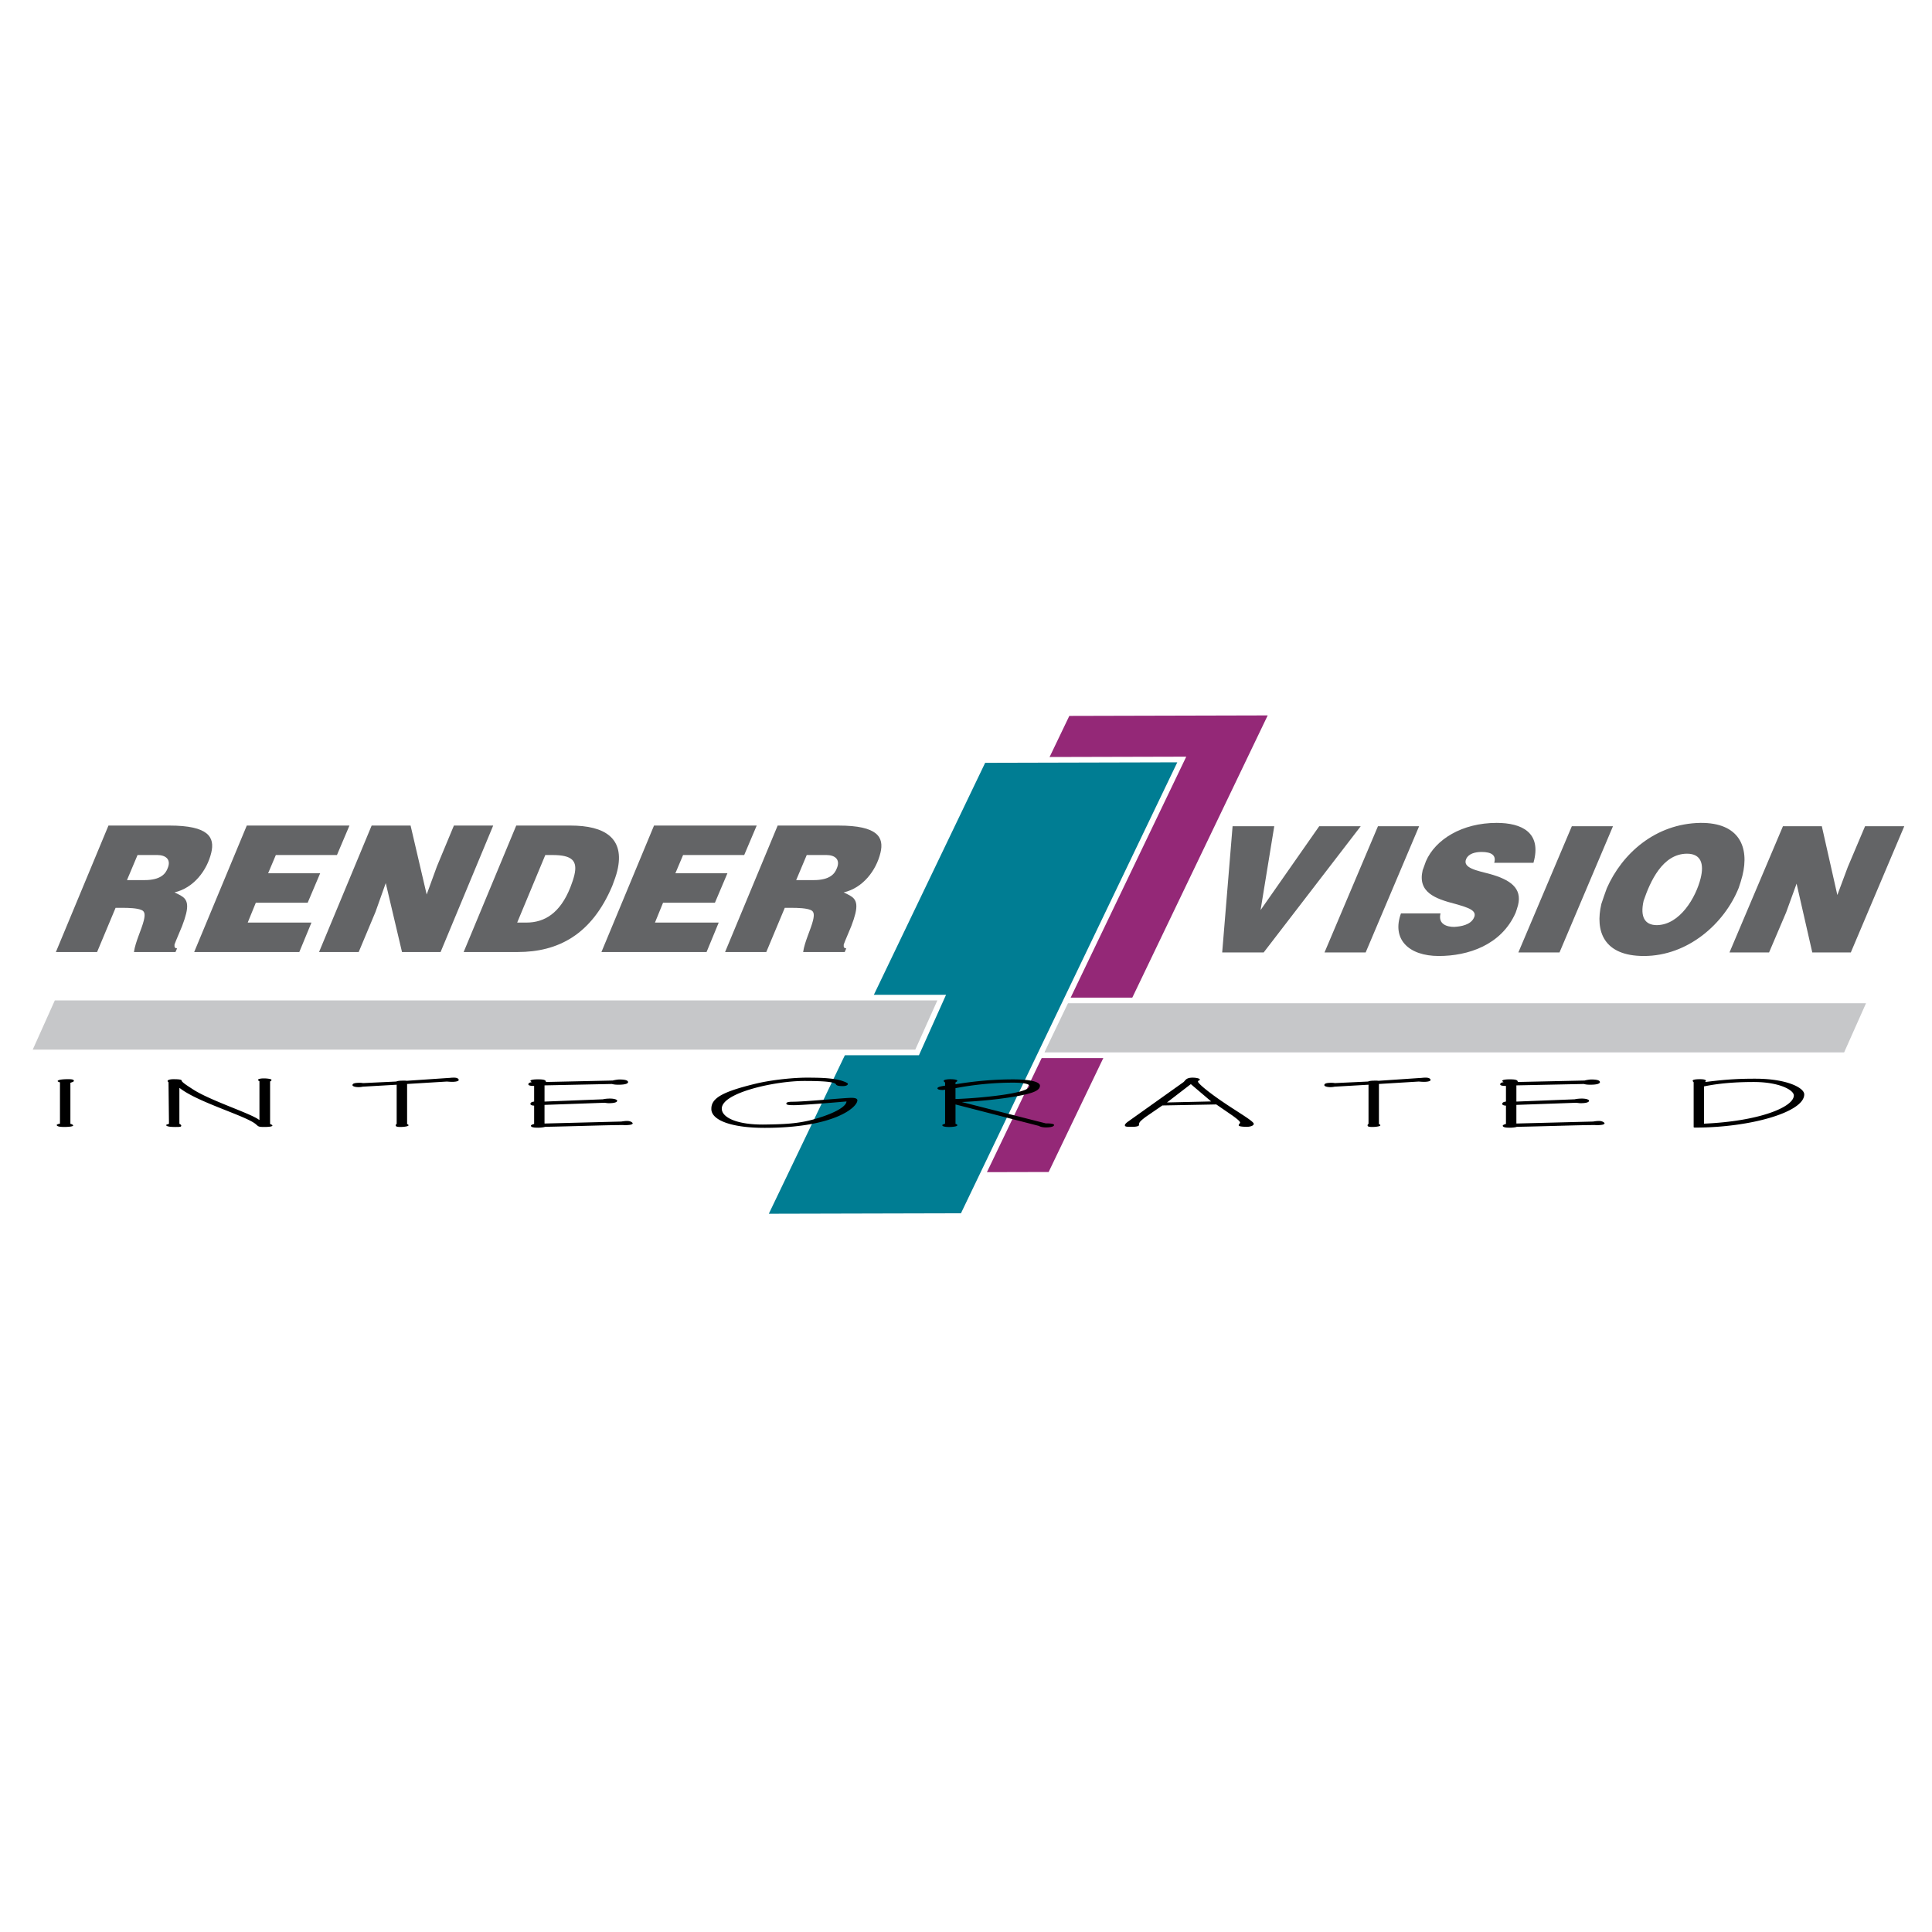
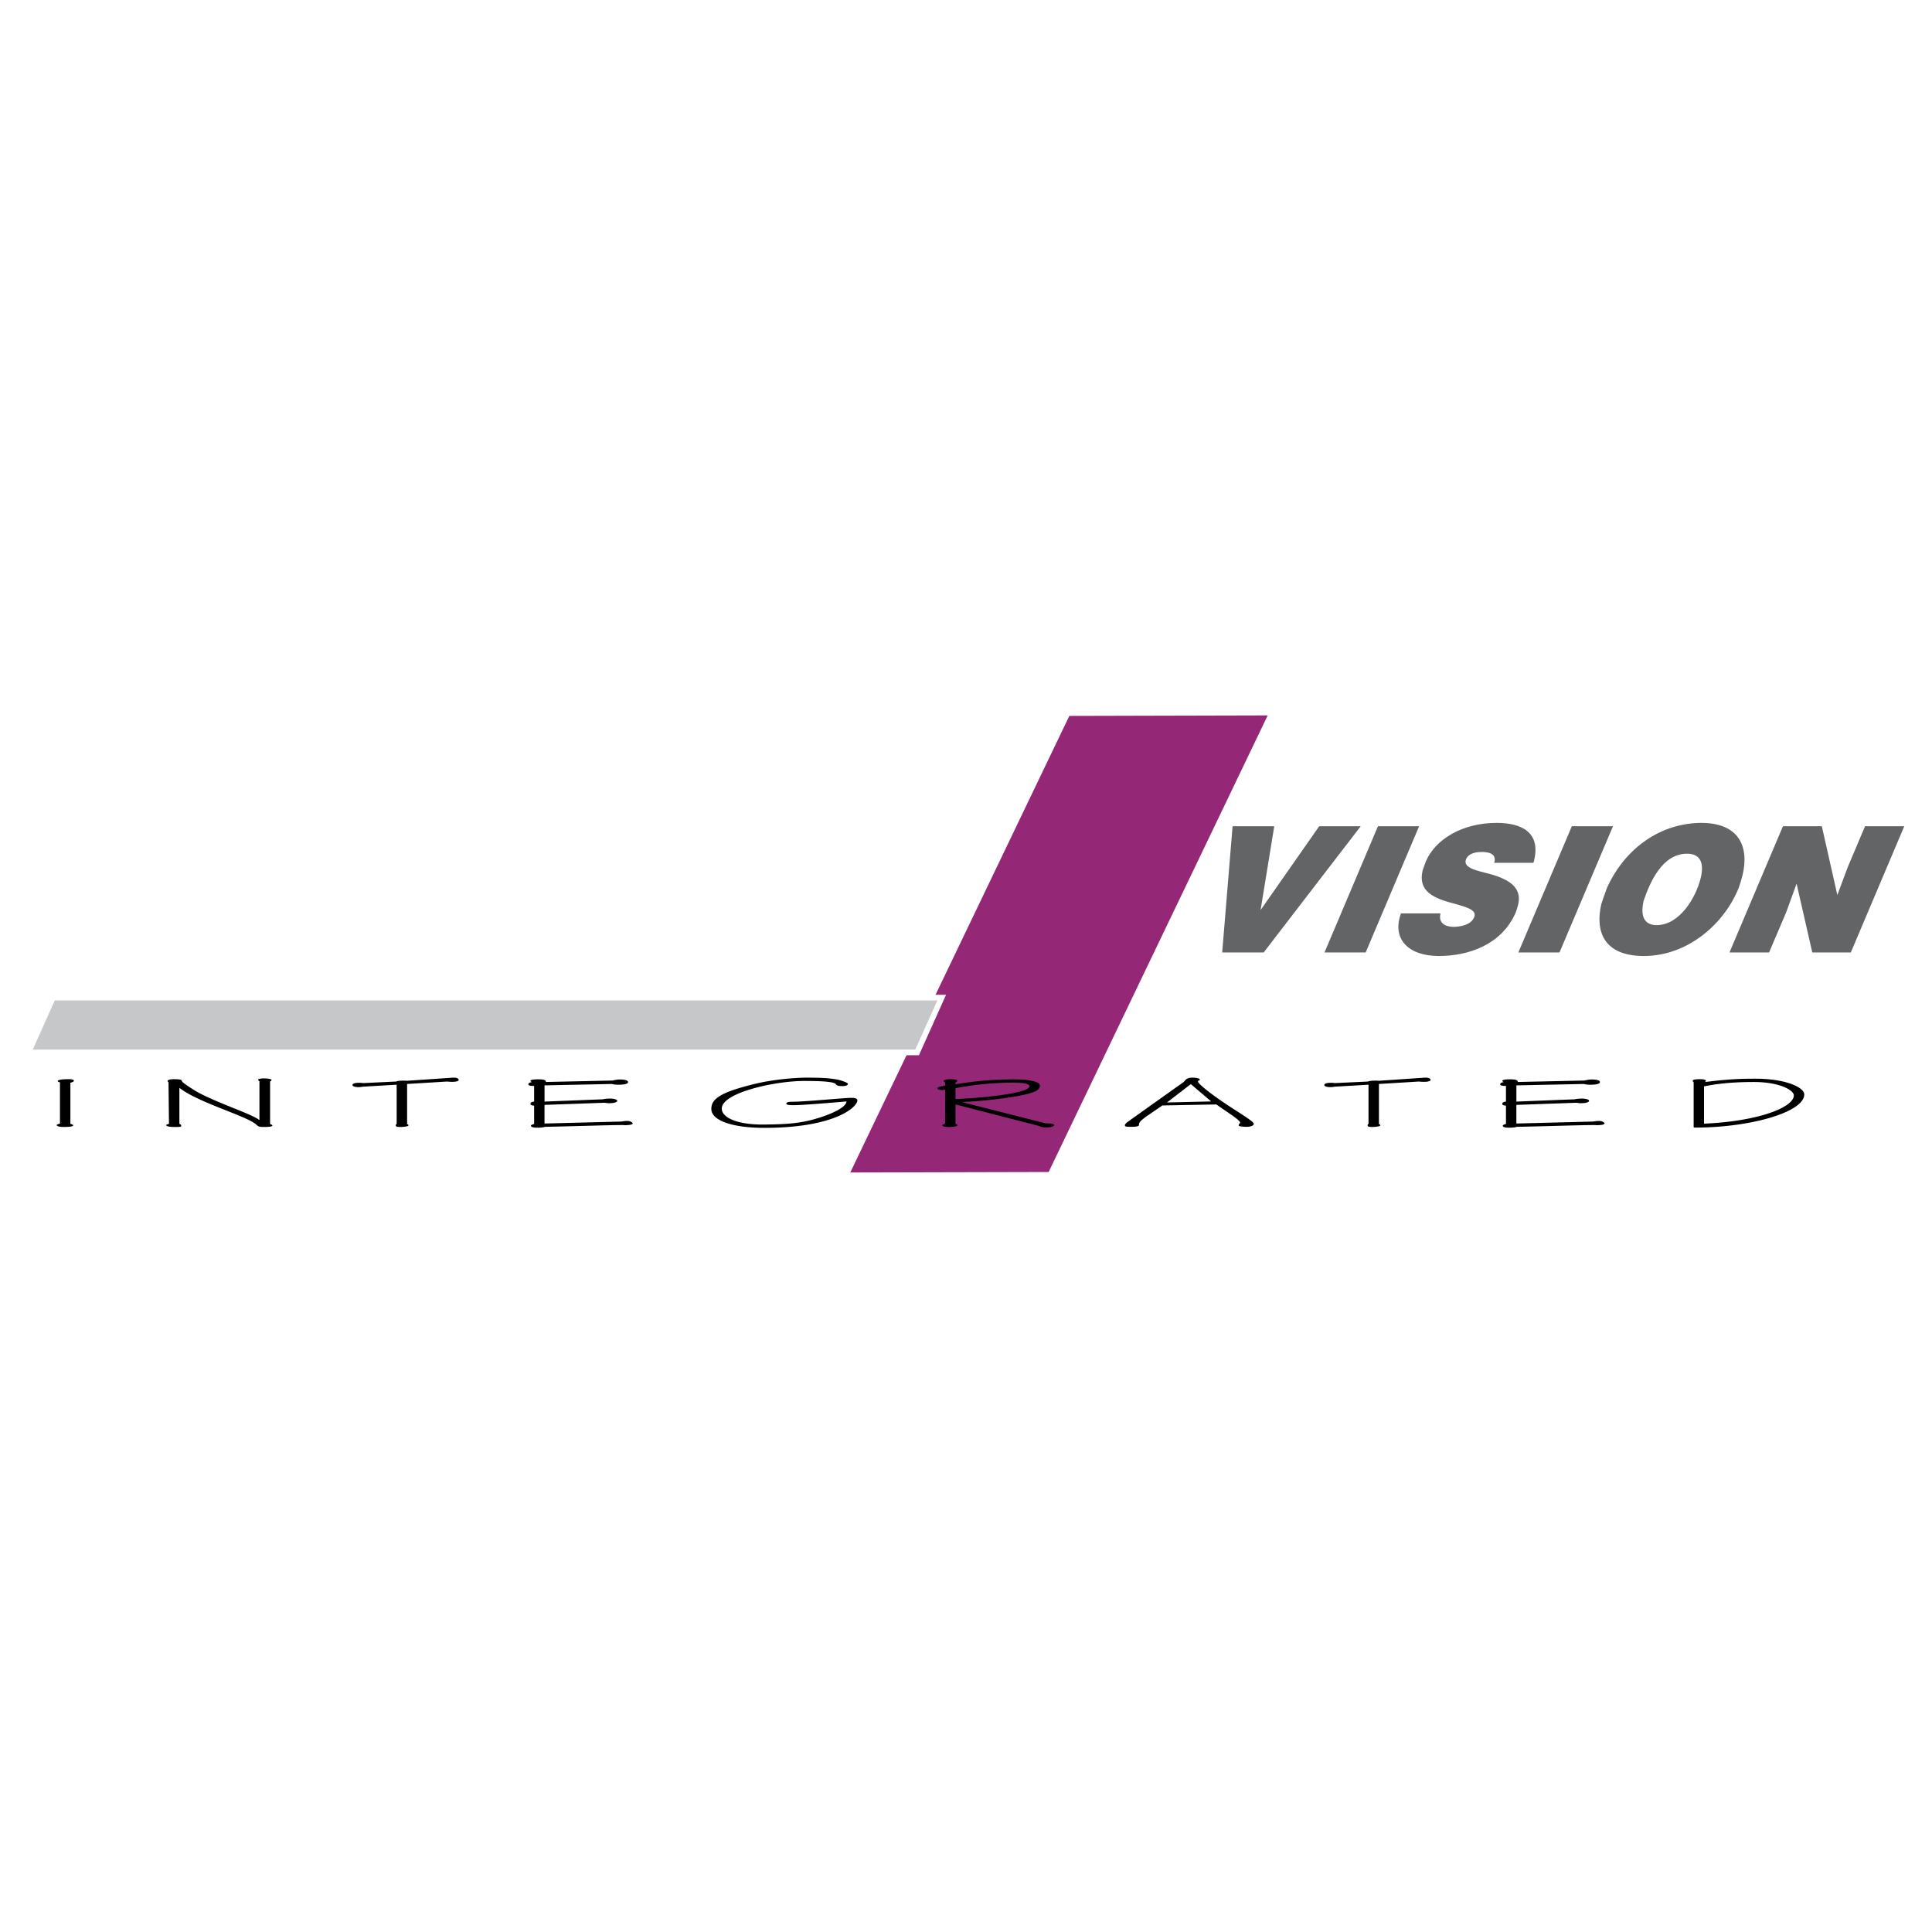
<svg xmlns="http://www.w3.org/2000/svg" width="2500" height="2500" viewBox="0 0 192.756 192.756">
  <g fill-rule="evenodd" clip-rule="evenodd">
    <path fill="#fff" d="M0 0h192.756v192.756H0V0z" />
-     <path fill="#942877" d="M84.831 116.98l19.792-.049 21.856-45.555-19.793.05-21.855 45.554z" />
-     <path fill="#c6c7c9" stroke="#fff" stroke-width=".561" stroke-miterlimit="2.613" d="M103.746 105.281h80.424l2.435-5.468h-80.423l-2.436 5.468z" />
+     <path fill="#942877" d="M84.831 116.98l19.792-.049 21.856-45.555-19.793.05-21.855 45.554" />
    <path fill="#636466" d="M122.975 82.432l-1.037 12.595h4.138l9.684-12.595h-4.141l-5.851 8.368 1.365-8.368h-4.158zM137.48 82.432l-5.334 12.595h4.106l5.334-12.595h-4.106zM149.08 86.083h3.914c.859-3.04-1.186-3.983-3.674-3.983-3.461 0-6.115 1.659-7.055 3.826l-.328.908c-.508 2.184 1.229 2.83 3.271 3.354 1.266.367 2.258.646 1.818 1.433-.334.646-1.246.821-1.951.856-.678 0-1.627-.245-1.354-1.345h-3.947c-.934 2.568.754 4.248 3.779 4.248 2.889 0 6.232-1.068 7.664-4.318.074-.227.178-.506.238-.751.422-1.695-.758-2.551-2.859-3.127-1.174-.314-2.744-.577-2.305-1.503.23-.506.883-.681 1.525-.681.995 0 1.485.332 1.264 1.083zM156.822 82.432l-5.336 12.595h4.106l5.336-12.595h-4.106zM169.654 82.1c-4.506.07-7.824 3.075-9.34 6.516-.178.507-.373 1.014-.547 1.573-.633 2.69.207 5.191 4.242 5.191 4.418 0 8.043-3.252 9.463-6.799.129-.385.264-.786.367-1.206.714-2.865-.316-5.311-4.185-5.275zm-1.338 3.074c1.393 0 1.715 1.013 1.359 2.446-.482 1.939-2.076 4.647-4.363 4.682-1.217 0-1.691-.821-1.328-2.428.647-1.904 1.881-4.7 4.332-4.7zM177.885 82.432l-5.334 12.595h3.949l1.705-4 1.041-2.865 1.566 6.865h3.844l5.334-12.595h-3.912l-1.723 4.07-1.043 2.795-1.548-6.865h-3.879z" />
-     <path fill="#007d93" stroke="#fff" stroke-width=".562" stroke-miterlimit="2.613" d="M76.258 121.379l19.794-.049 21.854-45.555-19.793.05-21.855 45.554z" />
    <path fill="#c6c7c9" stroke="#fff" stroke-width=".561" stroke-miterlimit="2.613" d="M2.834 105.001h88.667l2.453-5.469H5.287l-2.453 5.469z" />
-     <path d="M13.722 85.306h1.969c.819 0 1.397.42 1.052 1.278-.217.612-.73 1.225-2.333 1.225h-1.742l1.054-2.503zm-2.9-2.94L5.576 94.983h4.111l1.845-4.41h.61c.784 0 1.525.035 1.953.21.384.14.383.508.253 1.05-.214.893-.84 2.118-.984 3.15h4.146l.158-.367c-.209 0-.289-.105-.256-.385.094-.245.191-.507.346-.857l.41-.98c.188-.49.319-.893.403-1.243.362-1.505-.306-1.698-1.163-2.118 1.917-.438 3.244-2.188 3.669-3.955.371-1.54-.254-2.712-4.174-2.712h-6.081zM24.622 82.366l-5.248 12.617h10.489l1.213-2.94h-6.36l.807-1.977h5.174l1.247-2.94h-5.192l.769-1.82h6.098l1.247-2.94H24.622zM37.079 82.366l-5.247 12.617h3.955l1.678-4.007 1.021-2.871 1.622 6.878h3.85l5.248-12.617h-3.92l-1.696 4.077-1.021 2.8-1.605-6.877h-3.885zM51.505 82.366l-5.247 12.618h5.384c4.025 0 7.382-1.715 9.444-6.598.192-.507.388-1.032.501-1.505.787-3.272-1.267-4.515-4.664-4.515h-5.418zm2.9 2.94h.714c1.952 0 2.531.561 2.182 2.013-.084.35-.216.752-.395 1.208-1.024 2.59-2.588 3.518-4.383 3.518H51.6l2.805-6.739zM65.252 82.366l-5.247 12.617h10.489l1.213-2.94h-6.36l.806-1.977h5.175l1.247-2.94h-5.192l.769-1.82h6.098l1.247-2.94H65.252zM80.488 85.306h1.969c.819 0 1.397.42 1.052 1.278-.217.612-.73 1.225-2.333 1.225h-1.742l1.054-2.503zm-2.9-2.94l-5.247 12.618h4.112l1.845-4.41h.61c.784 0 1.525.035 1.953.21.384.14.383.508.253 1.05-.215.893-.841 2.118-.984 3.15h4.147l.158-.367c-.208 0-.288-.105-.255-.385.094-.245.191-.507.346-.857l.41-.98c.187-.49.319-.893.403-1.243.362-1.505-.306-1.698-1.163-2.118 1.917-.438 3.244-2.188 3.669-3.955.371-1.54-.254-2.712-4.174-2.712h-6.083v-.001z" fill="#636466" />
    <path d="M7.023 112.123v-4.092c.277-.096.346-.125.346-.198 0-.161-.346-.161-.577-.161-.808 0-1.039.104-1.039.19 0 .029.045.073.23.125v4.12c-.185.03-.323.088-.323.133 0 .109.184.198.762.198.277 0 .877-.029.877-.147.001-.051-.091-.125-.276-.168zM17.897 112.123v-3.558h.046c1.846 1.442 6.718 2.796 7.618 3.63.23.198.23.243.808.243.484 0 .808-.045.808-.147 0-.044-.046-.066-.23-.153v-4.246c.138-.044.138-.132.138-.161 0-.065-.346-.139-.761-.139-.278 0-.578.044-.578.153 0 .044.046.073.139.132v3.844h-.047c-.83-.645-4.963-1.94-6.671-3.09-.37-.241-1.039-.658-1.039-.812 0-.131-.416-.146-.831-.146-.3 0-.578.059-.578.19 0 .044.093.103.093.125l.046 4.136c-.139.043-.277.088-.277.124 0 .117.277.191.9.191.554 0 .6-.015.6-.147.001-.045-.046-.097-.184-.169zM36.228 108.061a1.903 1.903 0 0 0-.346-.029c-.508 0-.715.073-.715.234 0 .095.207.197.623.197.092 0 .277-.015.393-.044l3.393-.197v3.916c-.091.028-.091.109-.091.153 0 .103.138.147.461.147.346 0 .809-.06.809-.162 0-.029 0-.081-.139-.125v-4.003l3.971-.242c.186.015.347.029.532.029.416 0 .669-.088.646-.19 0-.08-.092-.227-.462-.227-.369 0-.369.029-.53.029l-4.202.285c-.092-.015-.138-.015-.231-.015-.277 0-.623 0-.807.088l-3.305.156zM62.085 112.247c.046 0 .184 0 .254.015.416-.015.785-.037.785-.197 0-.044-.185-.228-.555-.228-.138 0-.3.015-.577.059l-7.665.198v-1.859l6.003-.213c.069.015.3.044.393.044.761 0 .854-.161.854-.249 0-.095-.254-.212-.716-.212-.277 0-.53.029-.716.073l-5.817.227v-1.617l6.719-.139c.23.059.393.073.669.073.808 0 .946-.161.946-.257 0-.117-.139-.264-.854-.264-.184 0-.53.059-.669.103l-6.672.146c0-.205-.23-.263-.784-.263-.162 0-.762 0-.762.16 0 .029.093.088.139.117-.323.051-.346.154-.346.228 0 .124.3.153.577.153v1.559c-.323.044-.37.146-.37.242 0 .088.139.161.37.161v1.83c-.277.073-.323.139-.323.197.046.133.277.177.716.177.184 0 .554-.029.693-.088 2.56-.044 6.299-.176 7.708-.176zM84.456 109.891c-.047.541-1.225 1.156-2.748 1.632-1.801.571-3.208.644-5.472.673-2.701.029-4.224-.702-4.224-1.588 0-1.604 5.356-2.76 8.195-2.76 1.848 0 3.117.073 3.21.359.092.139.416.153.669.153.323 0 .508-.095.508-.228 0-.131-.9-.417-1.177-.445-.855-.14-1.616-.169-2.979-.169-1.039 0-3.324.169-5.218.644-3.116.77-4.248 1.398-4.248 2.445-.046 1.113 1.893 1.919 5.31 1.919 6.949 0 9.257-2.051 9.257-2.746 0-.161-.185-.249-.6-.249-.669 0-4.64.389-5.84.389-.646 0-.646.131-.646.183 0 .132.231.161.762.161.785 0 3.578-.228 5.241-.373zM95.33 108.178v-.19c.138-.081.184-.125.184-.154 0-.103-.276-.161-.692-.161-.392 0-.669.073-.669.161 0 .044.046.103.139.169v.314c-.624.088-.762.176-.762.264 0 .124.253.168.532.168.045 0 .184-.029.23-.029v3.389c-.186.074-.277.088-.277.154 0 .162.508.177.67.177.323 0 .83-.045.83-.177 0-.066-.091-.11-.184-.139v-1.933l8.334 2.145c.139.104.461.147.668.147.646 0 .832-.133.832-.242 0-.146-.508-.162-.832-.162l-8.379-2.13c2.561-.117 4.963-.432 6.418-.769.898-.219 1.385-.461 1.385-.863 0-.366-.9-.629-2.701-.629-1.849 0-3.833.174-5.726.49zm5.725-.162c1.34 0 1.662.191 1.662.345 0 .79-5.588 1.244-7.387 1.288v-1.083a31.021 31.021 0 0 1 5.725-.55zM113.637 112.247c0-.241.045-.337.668-.812l1.662-1.142 5.381-.103 1.662 1.142c.484.358.715.549.715.674 0 .072-.139.146-.139.271 0 .133.646.147.809.147.277 0 .693-.089.693-.301 0-.257-1.594-1.172-2.979-2.115-1.363-.916-2.586-1.889-2.586-2.102 0-.131.184-.073.184-.205 0-.109-.393-.183-.715-.183-.717 0-.717.314-.947.469l-5.541 3.945c-.092.073-.275.219-.275.329 0 .162.184.162.715.162.462.001.693-.073.693-.176zm7.203-2.356l-4.41.102 2.379-1.83 2.031 1.728zM133.189 108.061a1.886 1.886 0 0 0-.346-.029c-.508 0-.715.073-.715.234 0 .095.207.197.623.197.092 0 .275-.015.393-.044l3.393-.197v3.916c-.092.028-.092.109-.092.153 0 .103.139.147.461.147.346 0 .809-.06.809-.162 0-.029 0-.081-.139-.125v-4.003l3.971-.242c.186.015.346.029.531.029.416 0 .67-.088.646-.19 0-.08-.094-.227-.463-.227s-.369.029-.529.029l-4.203.285c-.092-.015-.137-.015-.23-.015-.277 0-.623 0-.807.088l-3.303.156zM159.047 112.247c.047 0 .184 0 .254.015.416-.015.785-.037.785-.197 0-.044-.186-.228-.555-.228a3.62 3.62 0 0 0-.576.059l-7.666.198v-1.859l6.004-.213c.068.015.299.044.393.044.76 0 .854-.161.854-.249 0-.095-.254-.212-.717-.212-.275 0-.529.029-.715.073l-5.818.227v-1.617l6.719-.139c.23.059.393.073.67.073.807 0 .945-.161.945-.257 0-.117-.139-.264-.854-.264-.186 0-.531.059-.67.103l-6.672.146c0-.205-.23-.263-.783-.263-.162 0-.764 0-.764.16 0 .029.094.088.139.117-.322.051-.346.154-.346.228 0 .124.301.153.576.153v1.559c-.322.044-.369.146-.369.242 0 .088.139.161.369.161v1.83c-.275.073-.322.139-.322.197.047.133.277.177.717.177.184 0 .553-.029.691-.088 2.562-.044 6.303-.176 7.711-.176zM168.975 112.395c0 .088 0 .103.184.103 5.449 0 10.85-1.531 10.85-3.31 0-.666-1.754-1.566-4.869-1.566-1.34 0-2.656.029-4.988.329l-.045-.015c.092-.044.092-.073.092-.103 0-.132-.324-.161-.6-.161-.23 0-.717.016-.717.146 0 .103.094.117.094.184v4.393h-.001zm1.037-4.005c1.848-.388 3.787-.439 4.965-.439 2.562 0 3.994.812 3.994 1.34 0 1.156-3.418 2.576-8.959 2.817v-3.718z" />
  </g>
</svg>